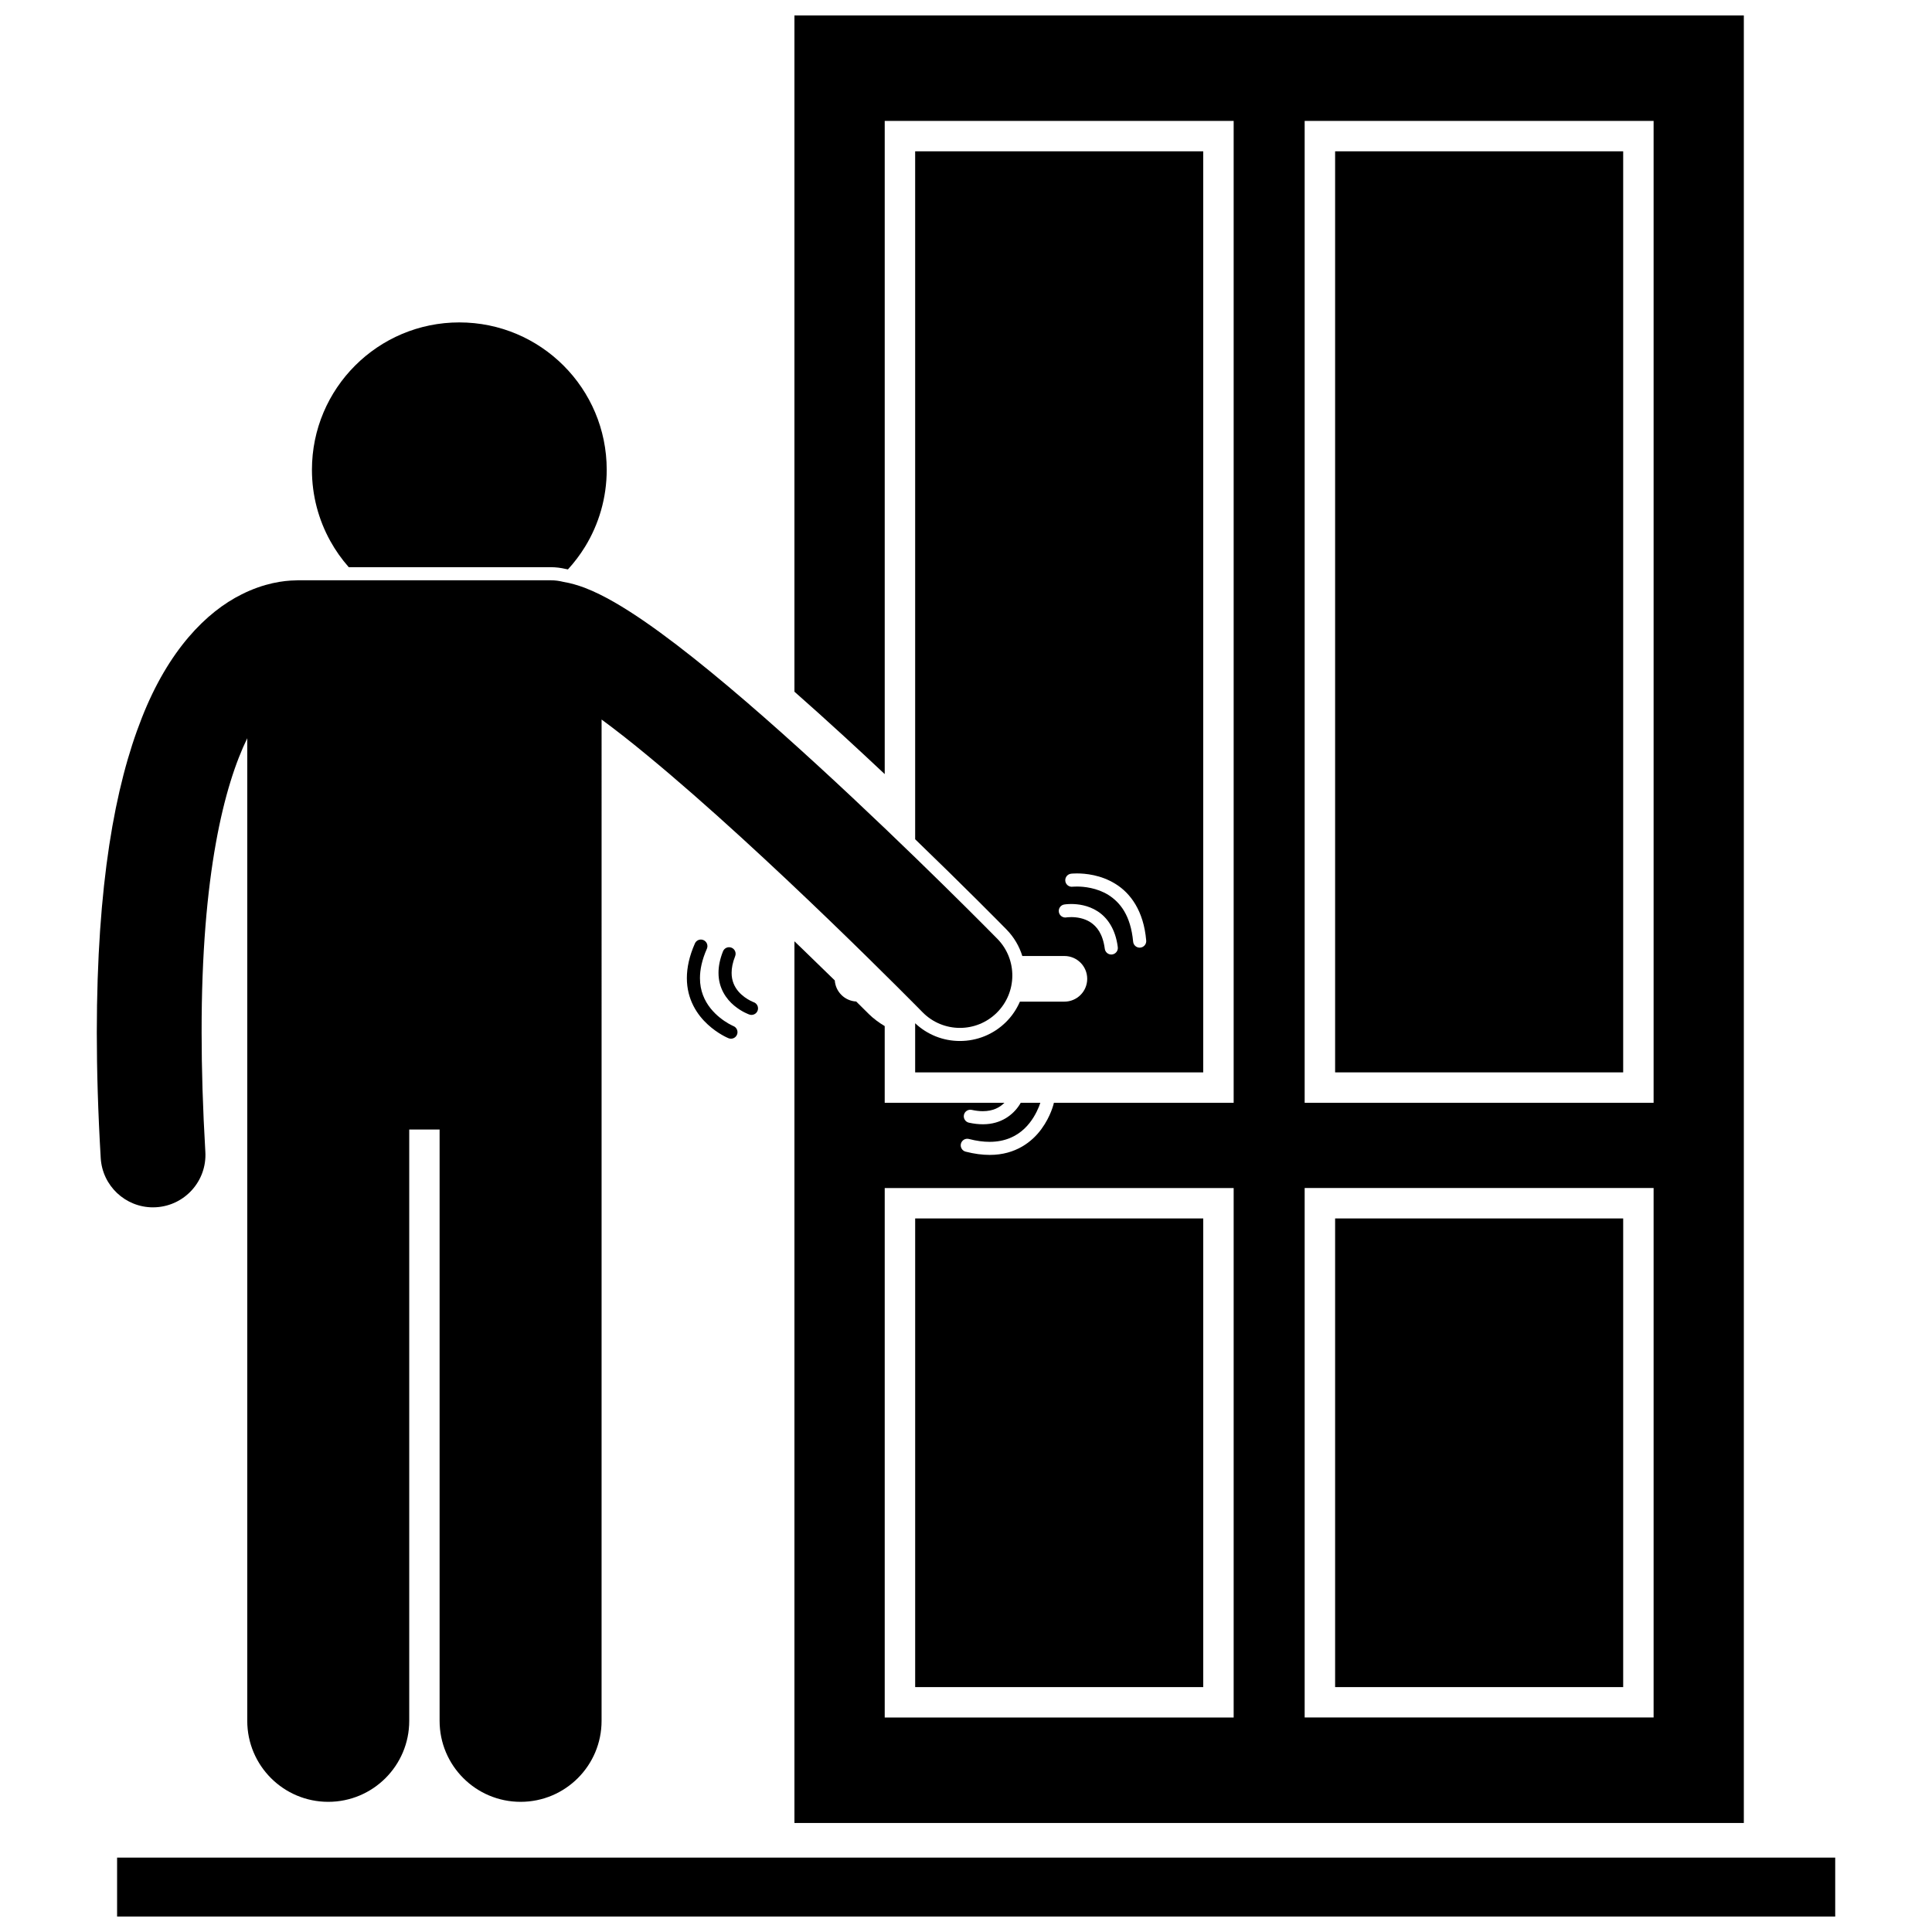
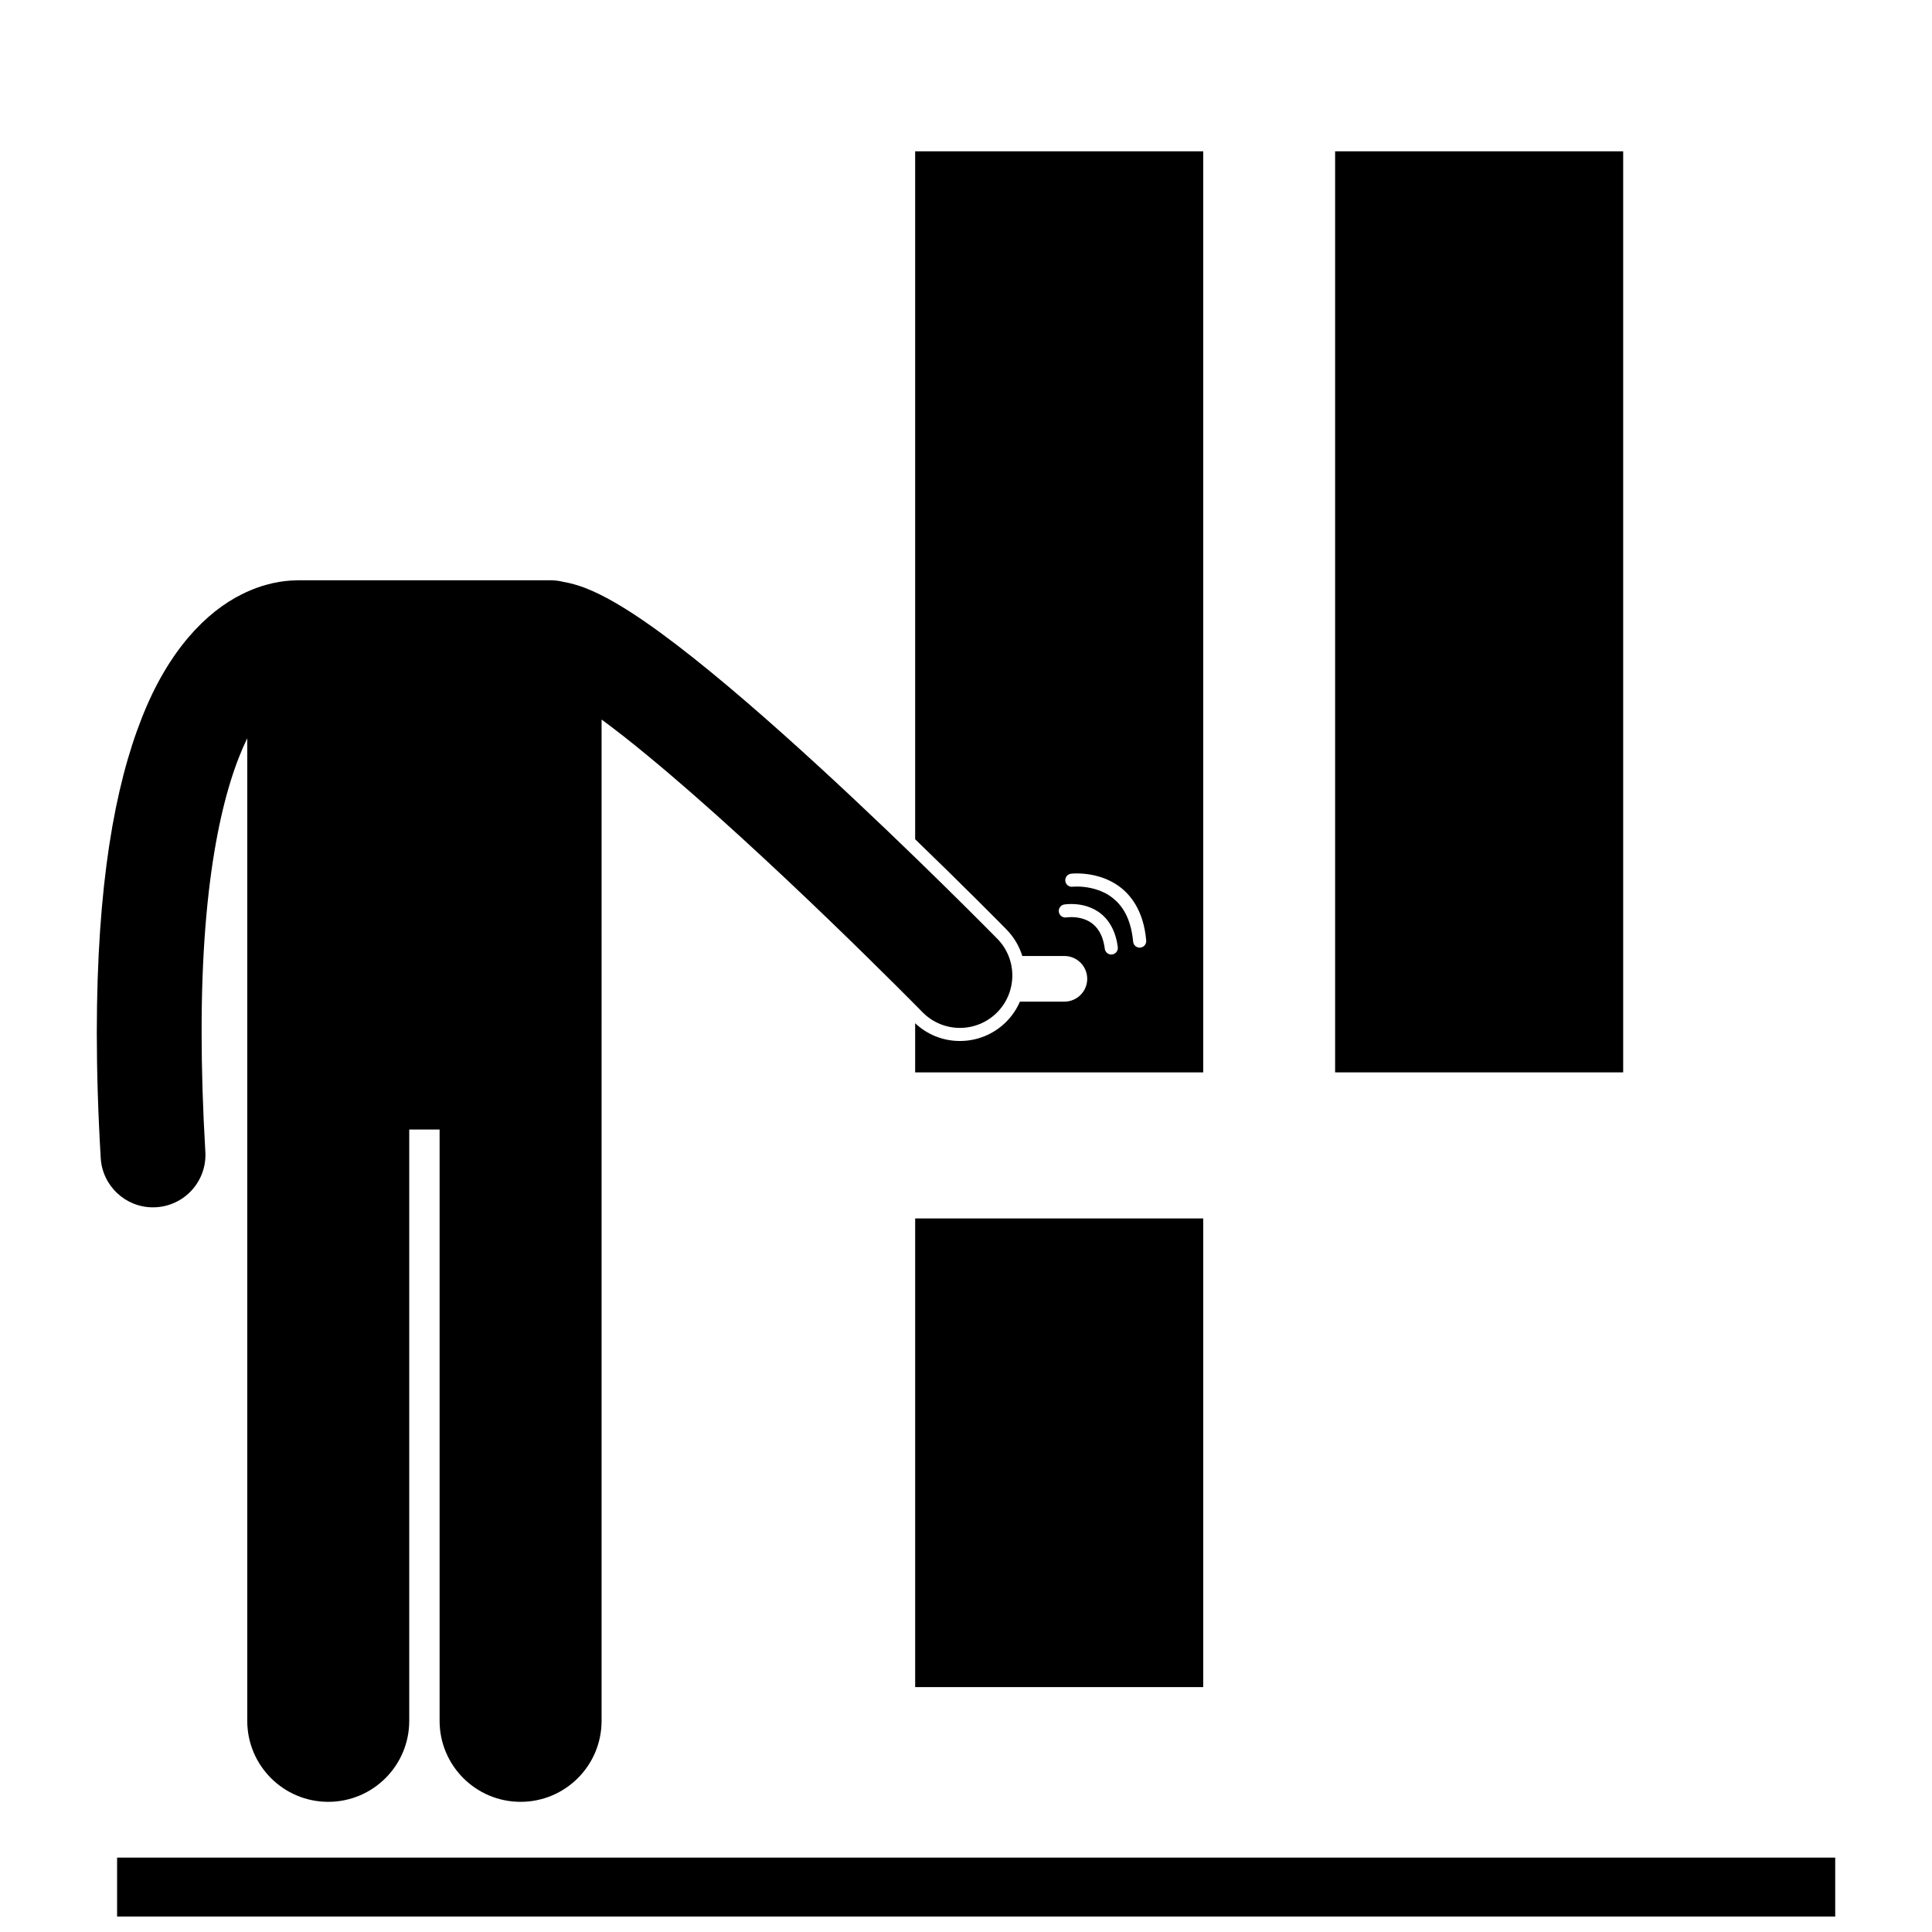
<svg xmlns="http://www.w3.org/2000/svg" width="800px" height="800px" version="1.1" viewBox="144 144 512 512">
  <defs>
    <clipPath id="b">
      <path d="m354 148.09h253v479.91h-253z" />
    </clipPath>
    <clipPath id="a">
      <path d="m175 636h456v15.902h-456z" />
    </clipPath>
  </defs>
  <g clip-path="url(#b)">
-     <path d="m378.46 349.14v-173.1h92.473v260.21h-47.664c-0.008 0.047 0.008 0.094-0.004 0.141-0.039 0.133-0.781 3.41-3.269 6.805-2.449 3.375-6.859 6.867-13.672 6.867h-0.074c-1.938 0-4.047-0.273-6.348-0.863-0.926-0.238-1.484-1.188-1.246-2.113 0.238-0.93 1.188-1.484 2.113-1.246 2.051 0.531 3.867 0.758 5.481 0.758 8.367 0 11.738-6.078 13.074-9.305 0.172-0.43 0.285-0.766 0.375-1.039h-5.191c-0.125 0.215-0.25 0.426-0.395 0.641-1.609 2.461-4.738 5.047-9.578 5.047h-0.082c-1.141 0-2.363-0.133-3.672-0.418-0.938-0.203-1.531-1.129-1.328-2.066 0.199-0.938 1.125-1.531 2.062-1.328 1.098 0.238 2.074 0.344 2.938 0.344 2.684 0 4.488-0.973 5.723-2.219h-31.719v-20.328c-1.465-0.883-2.945-1.941-4.199-3.188-1.121-1.117-2.238-2.223-3.356-3.328-3.043-0.168-5.461-2.562-5.676-5.59-2.856-2.793-5.68-5.543-8.461-8.223-0.727-0.699-1.469-1.414-2.231-2.144v233.65h251.6v-479.01h-251.6v179.21c4.188 3.691 8.574 7.633 13.238 11.91 3.637 3.332 7.211 6.664 10.684 9.93zm92.473 250.02h-92.473v-140.32h92.473zm18.816-423.12h92.473v260.21h-92.473zm0 282.79h92.473v140.32h-92.473z" />
-   </g>
+     </g>
  <path d="m410.72 390.31c2.016 2.051 3.406 4.477 4.203 7.039h11.152c3.34 0 6.047 2.707 6.047 6.047 0 3.34-2.707 6.047-6.047 6.047h-11.789c-0.863 1.992-2.106 3.856-3.746 5.465-3.269 3.203-7.586 4.965-12.16 4.965-4.453 0-8.633-1.676-11.855-4.703v13.02h76.34v-244.09h-76.34v182.31c13.066 12.609 22.66 22.336 24.195 23.898zm17.121-14.77c0.055-0.008 0.629-0.074 1.559-0.074 2.16 0.008 6.293 0.336 10.219 2.781 3.941 2.426 7.469 7.121 8.137 14.996 0.09 0.953-0.617 1.797-1.574 1.883-0.051 0.004-0.109 0.008-0.16 0.008-0.891 0-1.645-0.68-1.727-1.578-0.66-7.012-3.469-10.414-6.523-12.363-3.07-1.93-6.59-2.258-8.375-2.25-0.762 0-1.141 0.047-1.148 0.047h-0.004c-0.953 0.109-1.816-0.57-1.926-1.516-0.113-0.957 0.57-1.82 1.523-1.934zm-1.82 8.16c0.078-0.012 0.789-0.129 1.875-0.129 1.707 0.004 4.402 0.281 6.953 1.914 2.559 1.625 4.777 4.691 5.375 9.512 0.125 0.953-0.547 1.824-1.5 1.945-0.074 0.008-0.148 0.016-0.219 0.016-0.859 0-1.609-0.637-1.723-1.516-0.543-4.027-2.109-5.914-3.809-7.039-1.711-1.113-3.754-1.363-5.074-1.359-0.828 0-1.281 0.078-1.281 0.078v0.004c-0.945 0.164-1.844-0.469-2.008-1.418-0.168-0.941 0.465-1.848 1.41-2.008z" />
  <path d="m497.82 184.1h76.34v244.09h-76.34z" />
  <path d="m386.53 466.9h76.34v124.2h-76.34z" />
-   <path d="m497.82 466.9h76.34v124.2h-76.34z" />
  <g clip-path="url(#a)">
    <path d="m175.03 636.28h455.32v15.625h-455.32z" />
  </g>
-   <path d="m290 294.31c1.281 0 2.606 0.16 3.922 0.473 0.195 0.035 0.391 0.078 0.586 0.117 1.703-1.859 3.231-3.883 4.559-6.043 3.625-5.926 5.719-12.895 5.719-20.355 0-21.574-17.484-39.059-39.059-39.059-21.57 0-39.059 17.484-39.059 39.059 0 6.84 1.766 13.27 4.856 18.859 1.379 2.496 3.027 4.82 4.898 6.945z" />
  <path d="m222.94 297.78c-0.219 0-0.434 0.023-0.652 0.031-3.133 0.039-8.328 0.719-14.242 3.699-9.336 4.633-19.406 14.758-26.449 32.711-7.129 18.02-11.918 44.066-11.945 83.406 0.004 10.164 0.328 21.219 1.039 33.258 0.43 7.379 6.551 13.074 13.848 13.074 0.273 0 0.547-0.008 0.828-0.027 7.656-0.449 13.504-7.023 13.051-14.676-0.68-11.547-0.988-22.062-0.988-31.629-0.059-42.047 6.074-65.664 12.094-77.984v260.4c0 11.855 9.613 21.461 21.461 21.461 11.852 0 21.465-9.605 21.465-21.461v-156.71h8.047v156.71c0 11.855 9.613 21.461 21.461 21.461 11.852 0 21.465-9.605 21.465-21.461l0.004-265.36c3.758 2.766 7.906 6.012 12.18 9.559 15.801 13.008 34.137 30.098 48.398 43.848 7.137 6.879 13.27 12.934 17.613 17.262 4.34 4.324 6.852 6.883 6.859 6.891 2.715 2.769 6.312 4.16 9.91 4.16 3.512 0 7.023-1.324 9.727-3.973 5.473-5.375 5.559-14.168 0.188-19.641-0.102-0.098-22.477-22.906-47.555-45.902-12.555-11.512-25.746-23.055-37.445-32.008-5.875-4.484-11.344-8.32-16.52-11.301-2.602-1.488-5.129-2.769-7.82-3.809-1.758-0.648-3.602-1.223-5.715-1.578-1.039-0.258-2.121-0.41-3.238-0.41l-67.066-0.004z" />
-   <path d="m343.15 412.96c0.719 0 1.395-0.453 1.641-1.168 0.312-0.906-0.172-1.898-1.074-2.207h-0.004s-0.297-0.102-0.867-0.395c-1.766-0.922-4.988-3.121-4.961-7.387 0-1.234 0.254-2.684 0.938-4.406 0.352-0.891-0.082-1.902-0.969-2.25-0.895-0.355-1.902 0.078-2.254 0.973-0.824 2.07-1.188 3.969-1.188 5.684-0.012 4.117 2.117 6.996 4.117 8.664 2.016 1.691 3.938 2.352 4.059 2.398 0.184 0.062 0.375 0.094 0.562 0.094z" />
-   <path d="m330.44 393.14c-0.875-0.391-1.902 0.008-2.285 0.887-1.496 3.387-2.129 6.449-2.129 9.176-0.008 5.734 2.812 9.809 5.535 12.297 2.727 2.512 5.379 3.586 5.496 3.637 0.215 0.086 0.434 0.129 0.652 0.129 0.688 0 1.332-0.406 1.609-1.082 0.359-0.891-0.07-1.898-0.953-2.262-0.004-0.004-0.496-0.199-1.34-0.688-2.594-1.516-7.555-5.258-7.527-12.031 0-2.188 0.5-4.762 1.832-7.773 0.383-0.879-0.016-1.902-0.891-2.289z" />
</svg>